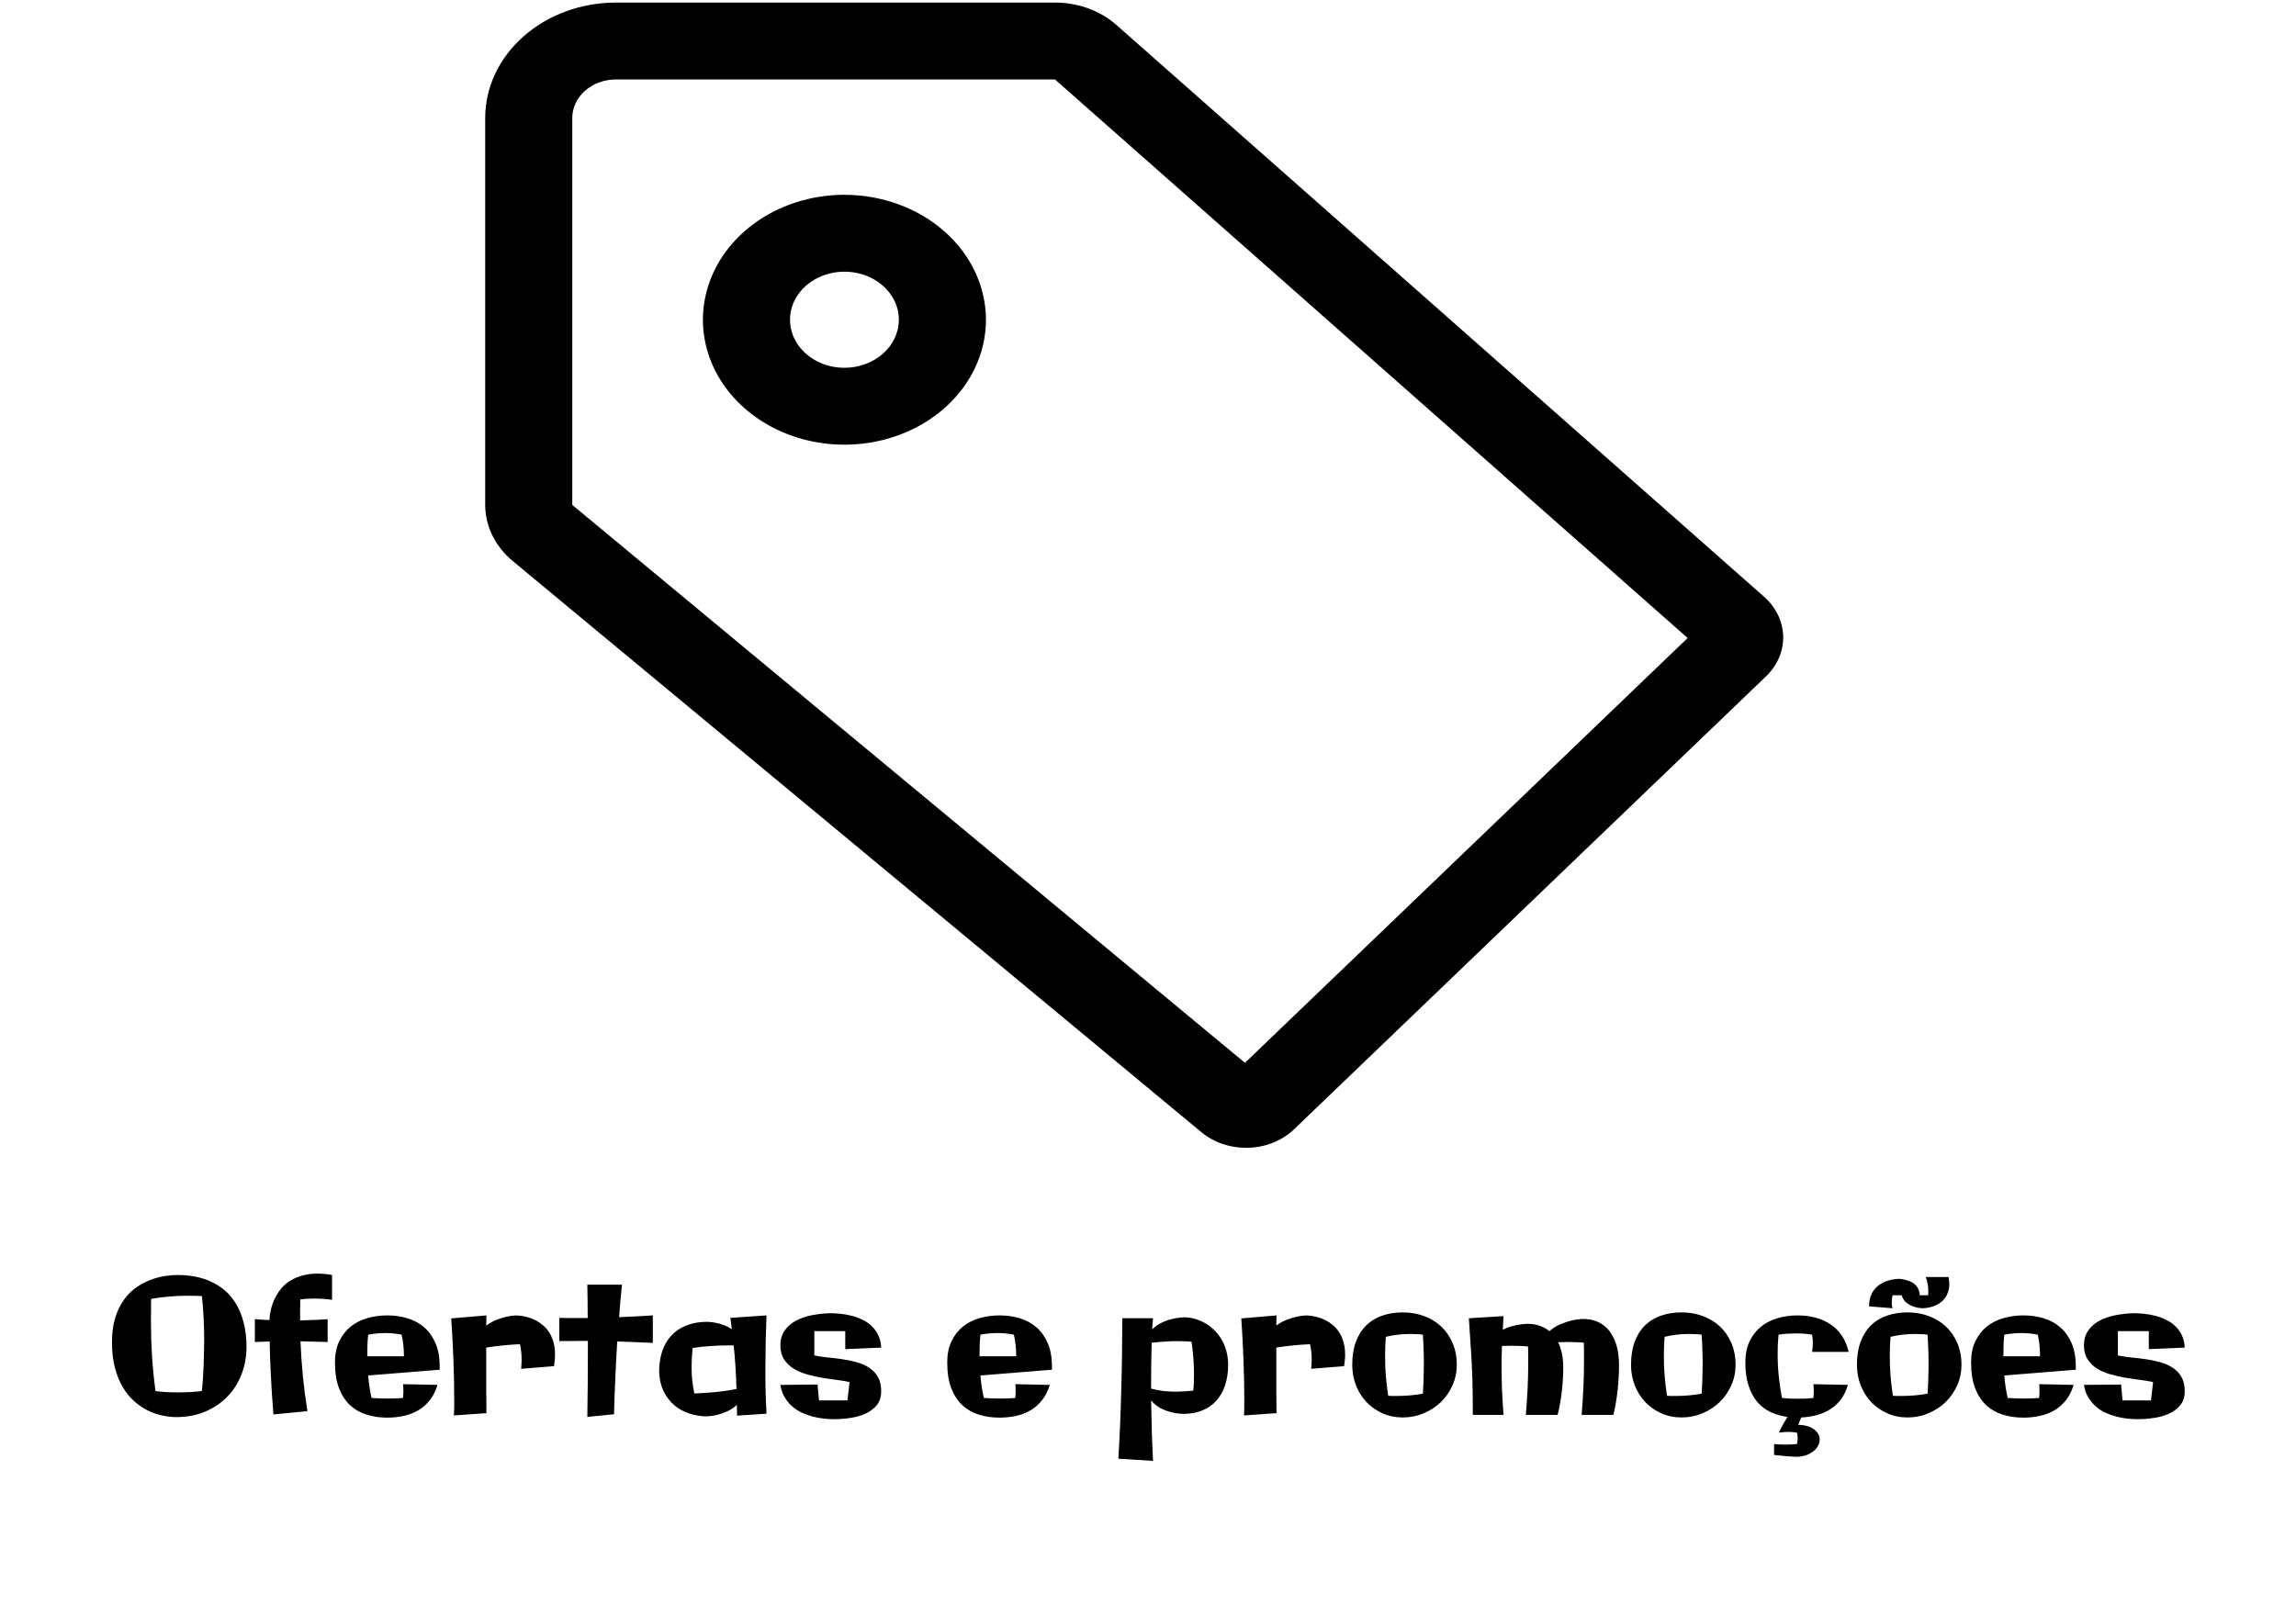
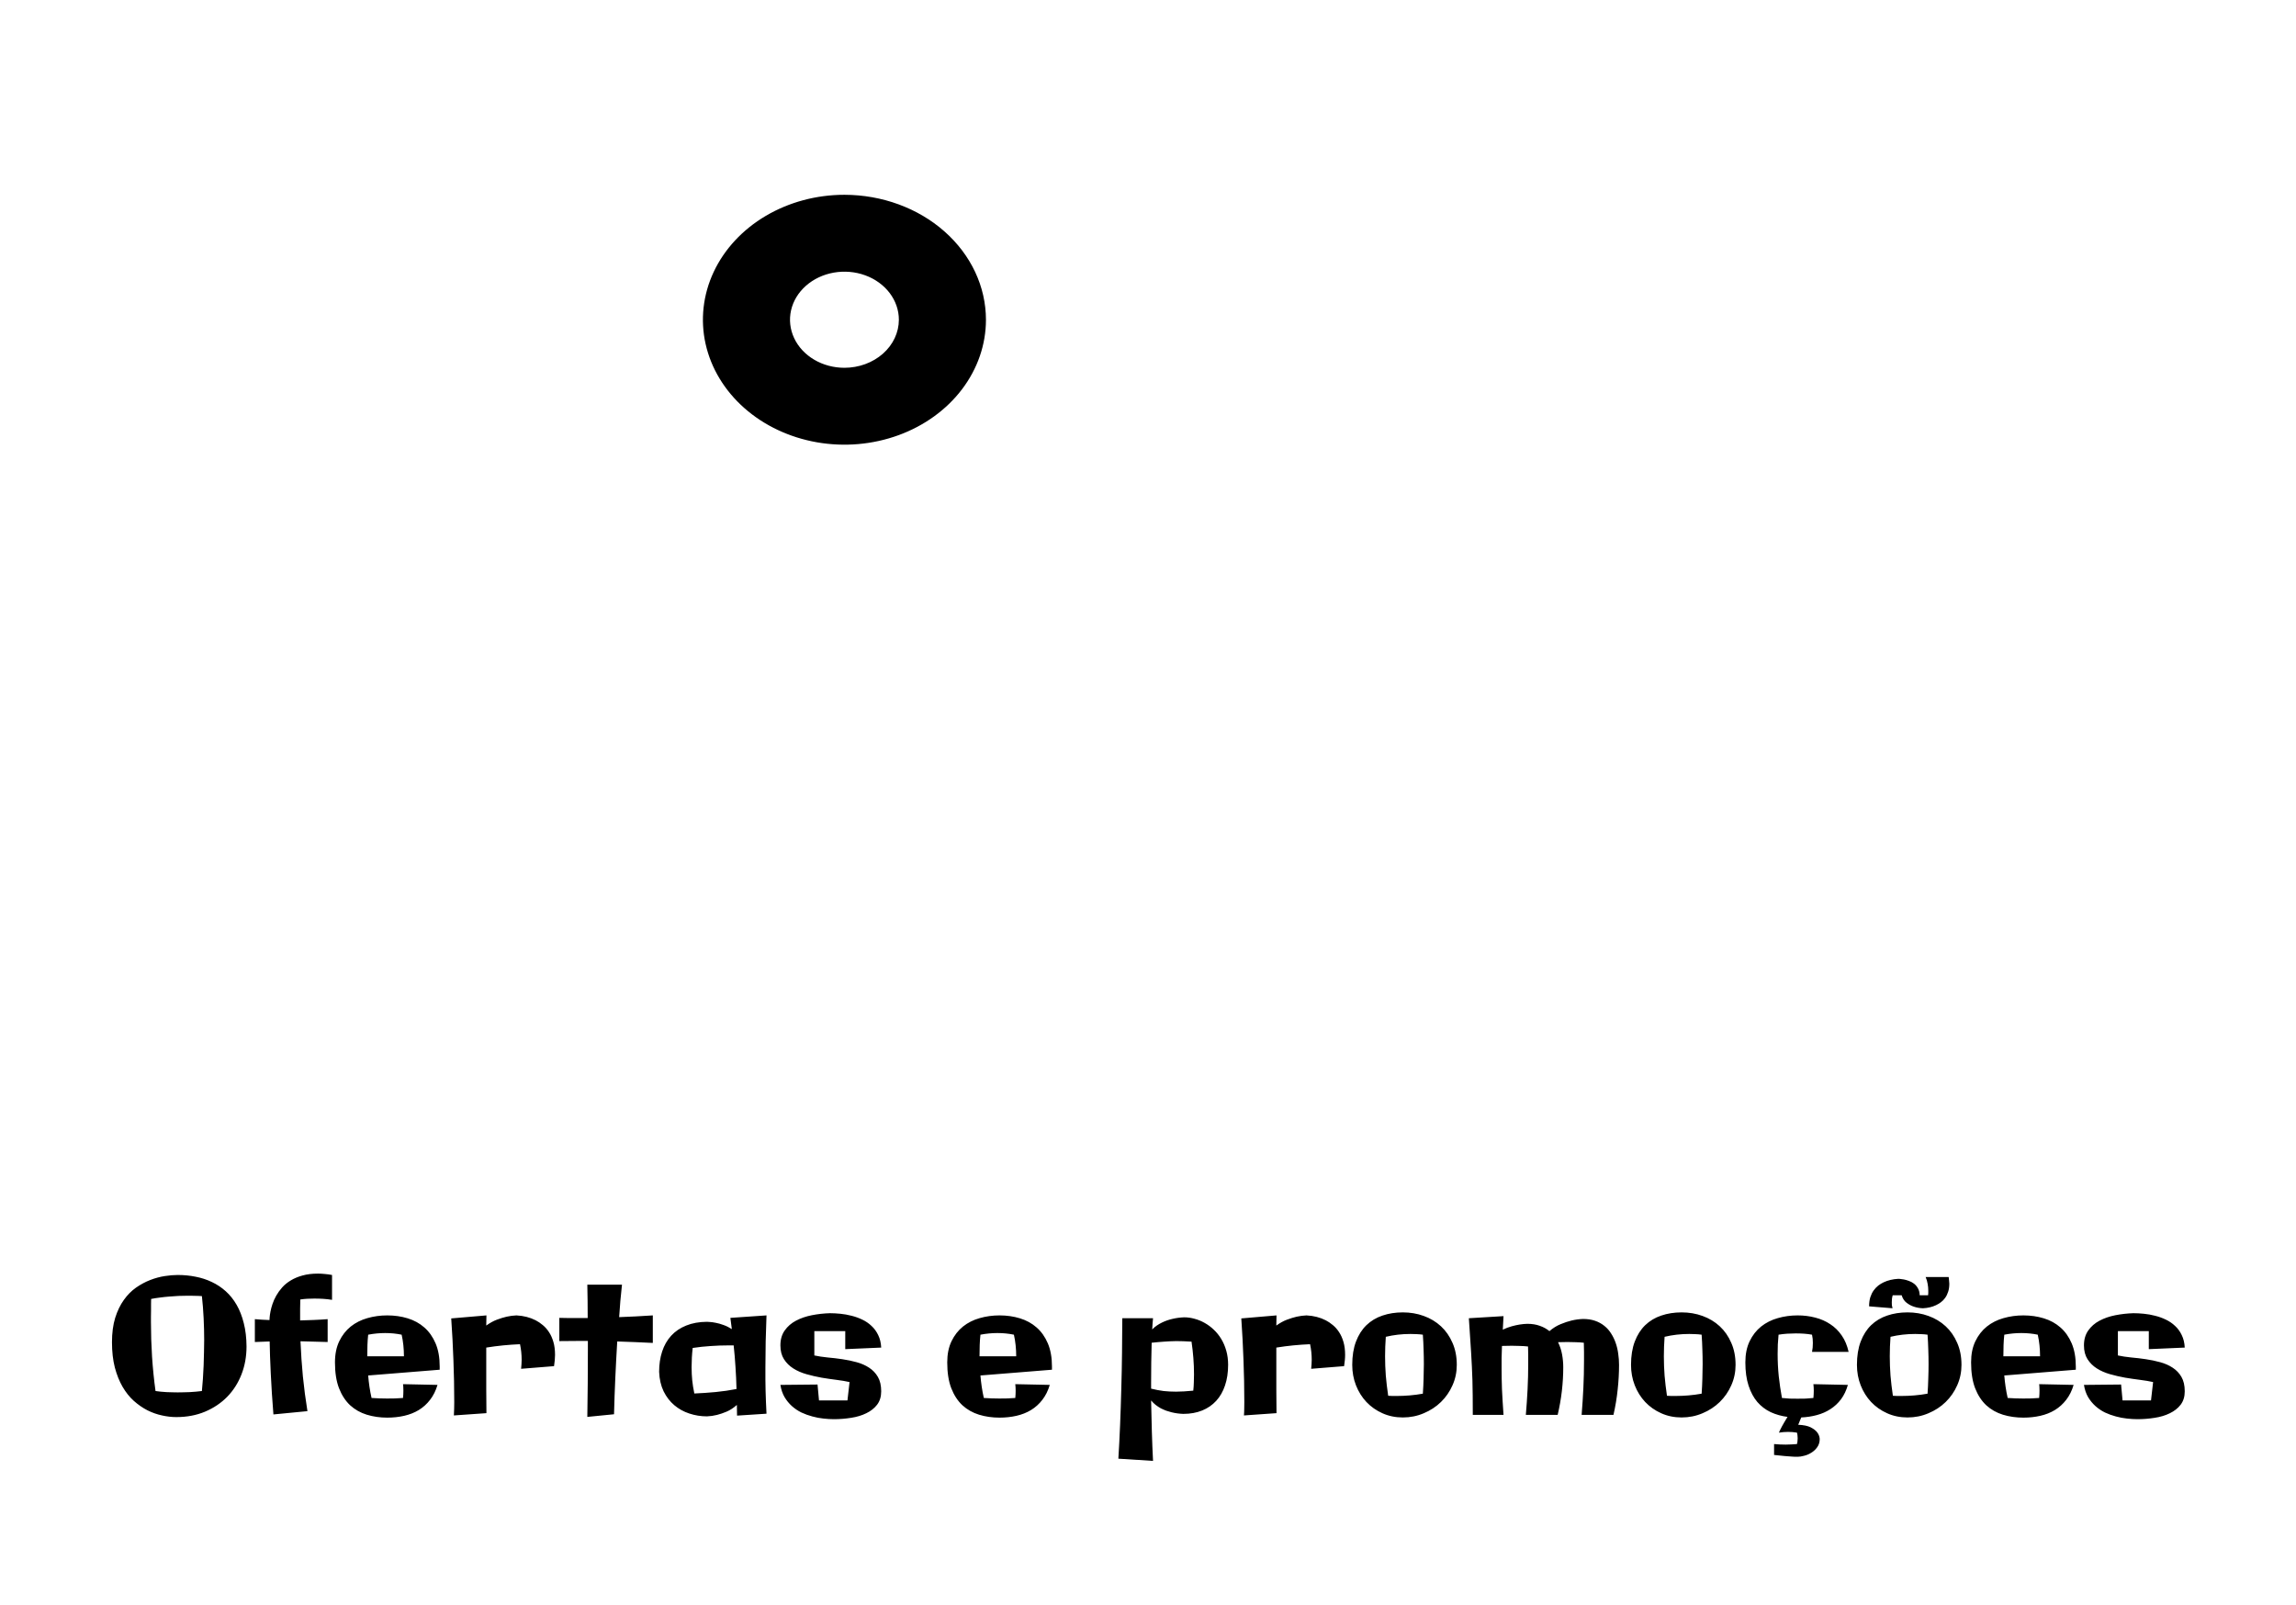
<svg xmlns="http://www.w3.org/2000/svg" width="429" height="300" viewBox="0 0 429 300" fill="none">
  <path d="M37.723 259.967C37.791 259.283 37.854 258.531 37.911 257.711C37.968 256.891 38.013 256.053 38.047 255.199C38.081 254.344 38.104 253.507 38.116 252.687C38.139 251.855 38.15 251.097 38.15 250.414C38.15 249.103 38.116 247.742 38.047 246.329C37.979 244.905 37.871 243.538 37.723 242.228C37.552 242.216 37.347 242.205 37.107 242.193C36.868 242.182 36.617 242.176 36.355 242.176C36.105 242.165 35.86 242.159 35.621 242.159C35.381 242.159 35.176 242.159 35.005 242.159C34.493 242.159 33.946 242.171 33.365 242.193C32.795 242.216 32.214 242.256 31.622 242.313C31.029 242.359 30.442 242.421 29.861 242.501C29.292 242.569 28.75 242.655 28.238 242.757C28.238 243.008 28.232 243.333 28.221 243.731C28.221 244.119 28.221 244.523 28.221 244.945C28.221 245.355 28.215 245.754 28.204 246.141C28.204 246.517 28.204 246.825 28.204 247.064C28.204 249.194 28.272 251.359 28.409 253.558C28.557 255.757 28.773 257.893 29.058 259.967C29.343 260.012 29.662 260.052 30.015 260.086C30.38 260.121 30.75 260.149 31.126 260.172C31.502 260.183 31.872 260.195 32.237 260.206C32.601 260.217 32.926 260.223 33.211 260.223C33.53 260.223 33.883 260.217 34.27 260.206C34.658 260.195 35.051 260.183 35.45 260.172C35.849 260.149 36.242 260.121 36.629 260.086C37.028 260.052 37.392 260.012 37.723 259.967ZM46.062 251.644C46.062 253.513 45.749 255.25 45.123 256.856C44.496 258.463 43.607 259.859 42.456 261.043C41.306 262.217 39.922 263.146 38.304 263.829C36.697 264.501 34.908 264.837 32.938 264.837C32.083 264.837 31.194 264.735 30.271 264.53C29.349 264.336 28.443 264.017 27.554 263.573C26.666 263.117 25.817 262.53 25.008 261.812C24.21 261.095 23.51 260.217 22.906 259.181C22.302 258.144 21.818 256.936 21.453 255.558C21.1 254.179 20.923 252.607 20.923 250.841C20.923 249.109 21.123 247.594 21.521 246.295C21.932 244.996 22.467 243.885 23.128 242.962C23.789 242.028 24.546 241.259 25.401 240.655C26.267 240.051 27.155 239.573 28.067 239.22C28.978 238.867 29.878 238.622 30.767 238.485C31.656 238.348 32.47 238.28 33.211 238.28C34.362 238.28 35.472 238.388 36.544 238.604C37.626 238.81 38.64 239.14 39.585 239.596C40.531 240.04 41.397 240.615 42.183 241.322C42.969 242.028 43.647 242.877 44.217 243.868C44.786 244.859 45.231 245.999 45.55 247.286C45.88 248.574 46.051 250.026 46.062 251.644ZM61.221 250.807C60.367 250.772 59.518 250.75 58.675 250.738C57.843 250.715 57 250.693 56.145 250.67C56.237 252.869 56.385 255.051 56.59 257.215C56.806 259.369 57.091 261.539 57.444 263.727L51.087 264.342C50.973 262.975 50.876 261.647 50.796 260.36C50.717 259.072 50.648 257.848 50.591 256.686C50.534 255.523 50.489 254.441 50.455 253.438C50.42 252.424 50.398 251.513 50.386 250.704L47.618 250.807V246.534C48.073 246.568 48.523 246.603 48.968 246.637C49.423 246.66 49.885 246.682 50.352 246.705C50.352 246.625 50.363 246.443 50.386 246.158C50.409 245.873 50.46 245.52 50.54 245.099C50.62 244.677 50.745 244.21 50.916 243.697C51.087 243.185 51.321 242.666 51.617 242.142C51.913 241.618 52.278 241.111 52.71 240.621C53.155 240.12 53.69 239.681 54.317 239.305C54.944 238.918 55.673 238.61 56.504 238.382C57.347 238.143 58.316 238.023 59.41 238.023C59.808 238.023 60.224 238.046 60.657 238.092C61.102 238.126 61.563 238.189 62.041 238.28V242.928C61.495 242.837 60.948 242.774 60.401 242.74C59.865 242.706 59.313 242.689 58.743 242.689C58.322 242.689 57.889 242.7 57.444 242.723C57 242.746 56.556 242.792 56.111 242.86C56.089 243.441 56.077 244.022 56.077 244.603C56.077 245.173 56.077 245.748 56.077 246.329V246.773C56.932 246.751 57.78 246.722 58.623 246.688C59.478 246.654 60.344 246.603 61.221 246.534V250.807ZM82.156 255.985L68.792 257.062C68.849 257.768 68.929 258.469 69.031 259.164C69.134 259.859 69.265 260.559 69.424 261.266C70.427 261.334 71.395 261.368 72.33 261.368C72.842 261.368 73.338 261.362 73.816 261.351C74.295 261.328 74.79 261.3 75.303 261.266C75.326 261.038 75.343 260.81 75.355 260.582C75.366 260.354 75.372 260.126 75.372 259.898C75.372 259.693 75.366 259.494 75.355 259.3C75.355 259.095 75.337 258.89 75.303 258.685L81.746 258.822C81.427 259.904 80.966 260.833 80.362 261.607C79.769 262.382 79.063 263.02 78.243 263.521C77.434 264.011 76.528 264.37 75.525 264.598C74.523 264.826 73.469 264.94 72.364 264.94C71.008 264.94 69.732 264.758 68.536 264.393C67.351 264.028 66.314 263.442 65.425 262.633C64.548 261.812 63.853 260.747 63.34 259.437C62.839 258.127 62.588 256.52 62.588 254.618C62.588 253.08 62.856 251.758 63.392 250.653C63.927 249.548 64.639 248.636 65.528 247.918C66.428 247.201 67.465 246.677 68.638 246.346C69.823 246.004 71.065 245.833 72.364 245.833C73.72 245.833 74.99 246.016 76.175 246.38C77.371 246.745 78.408 247.315 79.285 248.089C80.174 248.864 80.874 249.855 81.387 251.063C81.9 252.271 82.156 253.712 82.156 255.387V255.985ZM68.621 253.473H75.474C75.474 252.06 75.332 250.715 75.047 249.439C74.067 249.234 73.042 249.132 71.971 249.132C70.922 249.132 69.863 249.234 68.792 249.439C68.724 250.077 68.678 250.727 68.655 251.388C68.632 252.037 68.621 252.732 68.621 253.473ZM97.366 255.814C97.389 255.529 97.412 255.25 97.435 254.977C97.457 254.692 97.469 254.407 97.469 254.122C97.469 253.142 97.366 252.174 97.161 251.217C96.102 251.262 95.048 251.336 93.999 251.439C92.963 251.542 91.915 251.678 90.855 251.849V255.25C90.855 256.743 90.855 258.224 90.855 259.693C90.855 261.152 90.866 262.621 90.889 264.103L84.805 264.53C84.839 264.108 84.856 263.692 84.856 263.282C84.868 262.872 84.874 262.456 84.874 262.035C84.874 259.391 84.822 256.777 84.72 254.19C84.629 251.604 84.492 249.007 84.31 246.397L90.889 245.833C90.889 246.153 90.883 246.472 90.872 246.791C90.861 247.098 90.855 247.411 90.855 247.73C91.516 247.252 92.177 246.887 92.837 246.637C93.51 246.386 94.119 246.198 94.666 246.073C95.293 245.936 95.902 245.856 96.495 245.833C97.839 245.902 99.041 246.209 100.101 246.756C100.545 246.984 100.984 247.28 101.417 247.645C101.849 247.998 102.237 248.437 102.579 248.961C102.92 249.474 103.194 250.083 103.399 250.79C103.604 251.485 103.707 252.293 103.707 253.216C103.707 253.535 103.689 253.871 103.655 254.225C103.621 254.566 103.576 254.931 103.519 255.318L97.366 255.814ZM121.976 250.978C120.87 250.921 119.76 250.869 118.643 250.824C117.538 250.778 116.433 250.738 115.328 250.704C115.191 252.971 115.071 255.233 114.969 257.489C114.866 259.745 114.786 262.018 114.729 264.308L109.739 264.803C109.808 260.633 109.842 256.503 109.842 252.413V250.602H108.611C107.928 250.602 107.244 250.607 106.561 250.619C105.877 250.63 105.193 250.636 104.51 250.636V246.295C104.806 246.295 105.102 246.301 105.398 246.312C105.706 246.323 106.019 246.329 106.338 246.329H109.808C109.808 245.27 109.802 244.227 109.791 243.202C109.779 242.165 109.762 241.128 109.739 240.091H116.216C116.102 241.117 116 242.136 115.909 243.15C115.829 244.153 115.755 245.156 115.687 246.158C116.746 246.113 117.789 246.067 118.814 246.021C119.851 245.965 120.905 245.902 121.976 245.833V250.978ZM137.715 264.564C137.715 264.234 137.71 263.903 137.698 263.573C137.687 263.231 137.681 262.895 137.681 262.564C137.077 263.111 136.445 263.527 135.784 263.812C135.135 264.085 134.537 264.291 133.99 264.427C133.352 264.587 132.719 264.678 132.093 264.701C130.953 264.701 129.854 264.524 128.794 264.171C127.746 263.829 126.812 263.311 125.992 262.616C125.171 261.921 124.505 261.055 123.992 260.018C123.491 258.97 123.212 257.757 123.155 256.378C123.155 254.988 123.343 253.723 123.719 252.584C124.095 251.433 124.659 250.448 125.411 249.627C126.163 248.807 127.097 248.175 128.213 247.73C129.33 247.275 130.623 247.041 132.093 247.03C132.138 247.03 132.309 247.041 132.605 247.064C132.913 247.075 133.289 247.127 133.733 247.218C134.178 247.298 134.662 247.434 135.186 247.628C135.71 247.81 136.229 248.067 136.741 248.397L136.468 246.295L143.218 245.833C143.082 249.103 143.013 252.356 143.013 255.592C143.013 256.378 143.013 257.124 143.013 257.831C143.025 258.526 143.036 259.221 143.047 259.916C143.07 260.599 143.093 261.294 143.116 262C143.15 262.695 143.184 263.43 143.218 264.205L137.715 264.564ZM129.734 260.428C131.09 260.371 132.423 260.28 133.733 260.155C135.044 260.029 136.337 259.841 137.613 259.591C137.579 258.178 137.516 256.811 137.425 255.489C137.345 254.168 137.231 252.818 137.083 251.439H136.109C135.004 251.439 133.893 251.479 132.776 251.559C131.671 251.627 130.555 251.747 129.427 251.917C129.29 253.114 129.222 254.316 129.222 255.523C129.222 255.979 129.233 256.406 129.256 256.805C129.279 257.193 129.307 257.58 129.341 257.967C129.387 258.355 129.438 258.748 129.495 259.146C129.563 259.545 129.643 259.972 129.734 260.428ZM164.649 260.018C164.649 261.021 164.393 261.858 163.88 262.53C163.367 263.191 162.695 263.721 161.863 264.12C161.032 264.53 160.086 264.815 159.026 264.974C157.967 265.145 156.89 265.23 155.796 265.23C155.193 265.23 154.543 265.191 153.848 265.111C153.165 265.042 152.475 264.911 151.78 264.718C151.085 264.535 150.407 264.291 149.747 263.983C149.097 263.664 148.505 263.265 147.969 262.787C147.434 262.308 146.972 261.744 146.585 261.095C146.209 260.445 145.953 259.688 145.816 258.822L152.754 258.753L153.028 261.727H158.343L158.736 258.292C158.029 258.132 157.221 257.996 156.309 257.882C155.398 257.768 154.463 257.631 153.506 257.472C152.549 257.301 151.609 257.084 150.687 256.822C149.764 256.56 148.943 256.201 148.226 255.746C147.508 255.29 146.927 254.715 146.482 254.02C146.038 253.325 145.816 252.464 145.816 251.439C145.816 250.334 146.084 249.405 146.619 248.653C147.155 247.89 147.855 247.28 148.721 246.825C149.598 246.358 150.59 246.016 151.695 245.799C152.8 245.583 153.922 245.458 155.062 245.423C155.665 245.423 156.315 245.458 157.01 245.526C157.716 245.594 158.417 245.72 159.112 245.902C159.807 246.073 160.473 246.312 161.111 246.62C161.761 246.927 162.336 247.32 162.837 247.799C163.35 248.266 163.766 248.836 164.085 249.508C164.415 250.169 164.603 250.949 164.649 251.849L157.933 252.14V248.773H152.156V253.319C152.897 253.478 153.723 253.604 154.634 253.695C155.546 253.775 156.463 253.883 157.386 254.02C158.309 254.156 159.203 254.344 160.069 254.583C160.946 254.823 161.721 255.165 162.393 255.609C163.077 256.053 163.624 256.629 164.034 257.335C164.444 258.041 164.649 258.936 164.649 260.018ZM196.556 255.985L183.191 257.062C183.248 257.768 183.328 258.469 183.431 259.164C183.533 259.859 183.664 260.559 183.824 261.266C184.826 261.334 185.795 261.368 186.729 261.368C187.242 261.368 187.737 261.362 188.216 261.351C188.694 261.328 189.19 261.3 189.703 261.266C189.725 261.038 189.743 260.81 189.754 260.582C189.765 260.354 189.771 260.126 189.771 259.898C189.771 259.693 189.765 259.494 189.754 259.3C189.754 259.095 189.737 258.89 189.703 258.685L196.146 258.822C195.826 259.904 195.365 260.833 194.761 261.607C194.169 262.382 193.462 263.02 192.642 263.521C191.833 264.011 190.927 264.37 189.925 264.598C188.922 264.826 187.868 264.94 186.763 264.94C185.407 264.94 184.131 264.758 182.935 264.393C181.75 264.028 180.713 263.442 179.825 262.633C178.947 261.812 178.252 260.747 177.74 259.437C177.238 258.127 176.988 256.52 176.988 254.618C176.988 253.08 177.256 251.758 177.791 250.653C178.326 249.548 179.039 248.636 179.927 247.918C180.827 247.201 181.864 246.677 183.038 246.346C184.222 246.004 185.464 245.833 186.763 245.833C188.119 245.833 189.389 246.016 190.574 246.38C191.771 246.745 192.807 247.315 193.685 248.089C194.573 248.864 195.274 249.855 195.787 251.063C196.299 252.271 196.556 253.712 196.556 255.387V255.985ZM183.021 253.473H189.874C189.874 252.06 189.731 250.715 189.446 249.439C188.466 249.234 187.441 249.132 186.37 249.132C185.322 249.132 184.262 249.234 183.191 249.439C183.123 250.077 183.077 250.727 183.055 251.388C183.032 252.037 183.021 252.732 183.021 253.473ZM229.471 255.079C229.471 256.503 229.277 257.785 228.89 258.924C228.514 260.052 227.967 261.009 227.249 261.795C226.531 262.582 225.654 263.185 224.617 263.607C223.58 264.028 222.407 264.239 221.097 264.239C220.345 264.216 219.604 264.114 218.875 263.932C218.567 263.852 218.243 263.755 217.901 263.641C217.57 263.516 217.234 263.368 216.893 263.197C216.562 263.014 216.243 262.804 215.936 262.564C215.628 262.325 215.343 262.046 215.081 261.727C215.115 263.675 215.161 265.601 215.218 267.503C215.275 269.417 215.349 271.257 215.44 273.023L208.963 272.613C209.088 270.597 209.196 268.478 209.288 266.256C209.379 264.034 209.453 261.795 209.51 259.54C209.578 257.272 209.624 255.022 209.646 252.789C209.681 250.556 209.698 248.414 209.698 246.363H215.44C215.372 247.07 215.32 247.77 215.286 248.465C215.548 248.181 215.833 247.936 216.141 247.73C216.46 247.514 216.784 247.326 217.115 247.167C217.445 247.007 217.776 246.87 218.106 246.756C218.448 246.642 218.772 246.551 219.08 246.483C219.798 246.312 220.533 246.215 221.285 246.192C221.911 246.192 222.549 246.284 223.199 246.466C223.848 246.637 224.475 246.893 225.079 247.235C225.694 247.577 226.264 247.998 226.788 248.5C227.323 249.001 227.79 249.582 228.189 250.243C228.588 250.903 228.901 251.638 229.129 252.447C229.357 253.245 229.471 254.122 229.471 255.079ZM215.081 259.522C215.913 259.728 216.693 259.876 217.422 259.967C218.163 260.047 218.938 260.086 219.747 260.086C220.225 260.086 220.726 260.069 221.25 260.035C221.775 260.001 222.344 259.955 222.959 259.898C223.016 259.386 223.051 258.879 223.062 258.377C223.085 257.876 223.096 257.369 223.096 256.856C223.096 255.82 223.056 254.8 222.977 253.797C222.897 252.783 222.783 251.764 222.635 250.738C221.552 250.67 220.601 250.636 219.781 250.636C219.382 250.636 219 250.647 218.636 250.67C218.271 250.681 217.901 250.704 217.525 250.738C217.16 250.761 216.784 250.79 216.397 250.824C216.021 250.858 215.617 250.898 215.184 250.943C215.115 253.393 215.081 255.888 215.081 258.429V259.522ZM244.988 255.814C245.011 255.529 245.034 255.25 245.057 254.977C245.079 254.692 245.091 254.407 245.091 254.122C245.091 253.142 244.988 252.174 244.783 251.217C243.724 251.262 242.67 251.336 241.622 251.439C240.585 251.542 239.537 251.678 238.477 251.849V255.25C238.477 256.743 238.477 258.224 238.477 259.693C238.477 261.152 238.488 262.621 238.511 264.103L232.427 264.53C232.461 264.108 232.479 263.692 232.479 263.282C232.49 262.872 232.496 262.456 232.496 262.035C232.496 259.391 232.444 256.777 232.342 254.19C232.251 251.604 232.114 249.007 231.932 246.397L238.511 245.833C238.511 246.153 238.506 246.472 238.494 246.791C238.483 247.098 238.477 247.411 238.477 247.73C239.138 247.252 239.799 246.887 240.459 246.637C241.132 246.386 241.741 246.198 242.288 246.073C242.915 245.936 243.524 245.856 244.117 245.833C245.461 245.902 246.663 246.209 247.723 246.756C248.167 246.984 248.606 247.28 249.039 247.645C249.472 247.998 249.859 248.437 250.201 248.961C250.542 249.474 250.816 250.083 251.021 250.79C251.226 251.485 251.329 252.293 251.329 253.216C251.329 253.535 251.312 253.871 251.277 254.225C251.243 254.566 251.198 254.931 251.141 255.318L244.988 255.814ZM265.855 260.462C265.923 259.494 265.969 258.554 265.992 257.643C266.026 256.731 266.043 255.831 266.043 254.942C266.043 254.02 266.026 253.114 265.992 252.225C265.969 251.325 265.923 250.396 265.855 249.439C265.468 249.382 265.08 249.348 264.693 249.337C264.317 249.314 263.935 249.303 263.548 249.303C261.953 249.303 260.415 249.479 258.934 249.833C258.899 250.448 258.865 251.057 258.831 251.661C258.808 252.265 258.797 252.869 258.797 253.473C258.797 254.68 258.842 255.888 258.934 257.096C259.036 258.292 259.184 259.545 259.378 260.855C259.64 260.878 259.902 260.89 260.164 260.89C260.438 260.89 260.717 260.89 261.001 260.89C261.788 260.89 262.585 260.855 263.394 260.787C264.214 260.719 265.035 260.611 265.855 260.462ZM272.195 255.079C272.195 256.435 271.928 257.711 271.392 258.907C270.868 260.092 270.15 261.129 269.239 262.018C268.327 262.906 267.256 263.607 266.026 264.12C264.807 264.644 263.502 264.906 262.112 264.906C260.734 264.906 259.463 264.644 258.301 264.12C257.151 263.607 256.154 262.906 255.311 262.018C254.479 261.129 253.829 260.092 253.362 258.907C252.895 257.711 252.662 256.435 252.662 255.079C252.662 253.404 252.895 251.952 253.362 250.721C253.829 249.491 254.479 248.471 255.311 247.662C256.154 246.853 257.151 246.255 258.301 245.868C259.463 245.469 260.734 245.27 262.112 245.27C263.502 245.27 264.807 245.492 266.026 245.936C267.256 246.38 268.327 247.024 269.239 247.867C270.15 248.71 270.868 249.741 271.392 250.96C271.928 252.168 272.195 253.541 272.195 255.079ZM292.088 255.523C292.088 256.97 292.002 258.44 291.832 259.933C291.661 261.425 291.399 262.923 291.045 264.427H285.098C285.235 262.821 285.343 261.226 285.423 259.642C285.503 258.058 285.542 256.463 285.542 254.857C285.542 254.31 285.542 253.769 285.542 253.233C285.542 252.698 285.531 252.168 285.508 251.644C284.996 251.587 284.489 251.553 283.987 251.542C283.497 251.519 282.99 251.507 282.466 251.507C282.17 251.507 281.868 251.513 281.561 251.524C281.264 251.536 280.957 251.542 280.638 251.542C280.604 252.35 280.581 253.108 280.569 253.814C280.569 254.509 280.569 255.21 280.569 255.917C280.569 256.498 280.575 257.09 280.586 257.694C280.598 258.286 280.615 258.924 280.638 259.608C280.672 260.292 280.712 261.032 280.757 261.83C280.803 262.616 280.86 263.482 280.928 264.427H275.186C275.186 263.06 275.18 261.852 275.169 260.804C275.158 259.756 275.14 258.793 275.118 257.916C275.095 257.027 275.061 256.184 275.015 255.387C274.981 254.578 274.935 253.735 274.878 252.857C274.821 251.969 274.759 251.006 274.69 249.969C274.622 248.921 274.542 247.719 274.451 246.363L280.928 245.97L280.792 248.5C281.361 248.226 281.919 248.015 282.466 247.867C283.013 247.719 283.503 247.611 283.936 247.542C284.437 247.463 284.916 247.417 285.372 247.406C286.249 247.406 287.029 247.531 287.713 247.782C288.396 248.021 288.995 248.351 289.507 248.773C290.168 248.203 290.863 247.77 291.592 247.474C292.333 247.167 293.016 246.939 293.643 246.791C294.372 246.62 295.09 246.523 295.796 246.5C296.639 246.5 297.386 246.614 298.035 246.842C298.696 247.07 299.277 247.389 299.778 247.799C300.28 248.198 300.701 248.676 301.043 249.234C301.396 249.781 301.681 250.374 301.897 251.012C302.114 251.638 302.268 252.299 302.359 252.994C302.461 253.689 302.513 254.384 302.513 255.079C302.513 256.594 302.427 258.132 302.256 259.693C302.097 261.254 301.835 262.832 301.47 264.427H295.523C295.66 262.73 295.768 261.049 295.848 259.386C295.927 257.711 295.967 256.03 295.967 254.344C295.967 253.775 295.967 253.211 295.967 252.652C295.967 252.083 295.956 251.513 295.933 250.943C295.42 250.886 294.913 250.852 294.412 250.841C293.911 250.818 293.392 250.807 292.857 250.807C292.561 250.807 292.27 250.812 291.985 250.824C291.701 250.835 291.41 250.841 291.114 250.841C291.467 251.547 291.718 252.305 291.866 253.114C292.014 253.911 292.088 254.715 292.088 255.523ZM317.945 260.462C318.013 259.494 318.059 258.554 318.082 257.643C318.116 256.731 318.133 255.831 318.133 254.942C318.133 254.02 318.116 253.114 318.082 252.225C318.059 251.325 318.013 250.396 317.945 249.439C317.557 249.382 317.17 249.348 316.783 249.337C316.407 249.314 316.025 249.303 315.638 249.303C314.043 249.303 312.505 249.479 311.023 249.833C310.989 250.448 310.955 251.057 310.921 251.661C310.898 252.265 310.887 252.869 310.887 253.473C310.887 254.68 310.932 255.888 311.023 257.096C311.126 258.292 311.274 259.545 311.468 260.855C311.73 260.878 311.992 260.89 312.254 260.89C312.527 260.89 312.806 260.89 313.091 260.89C313.877 260.89 314.675 260.855 315.484 260.787C316.304 260.719 317.125 260.611 317.945 260.462ZM324.285 255.079C324.285 256.435 324.017 257.711 323.482 258.907C322.958 260.092 322.24 261.129 321.329 262.018C320.417 262.906 319.346 263.607 318.116 264.12C316.897 264.644 315.592 264.906 314.202 264.906C312.824 264.906 311.553 264.644 310.391 264.12C309.24 263.607 308.243 262.906 307.4 262.018C306.569 261.129 305.919 260.092 305.452 258.907C304.985 257.711 304.751 256.435 304.751 255.079C304.751 253.404 304.985 251.952 305.452 250.721C305.919 249.491 306.569 248.471 307.4 247.662C308.243 246.853 309.24 246.255 310.391 245.868C311.553 245.469 312.824 245.27 314.202 245.27C315.592 245.27 316.897 245.492 318.116 245.936C319.346 246.38 320.417 247.024 321.329 247.867C322.24 248.71 322.958 249.741 323.482 250.96C324.017 252.168 324.285 253.541 324.285 255.079ZM340.008 268.905C340.008 269.52 339.854 270.038 339.546 270.46C339.25 270.882 338.886 271.223 338.453 271.485C338.031 271.759 337.581 271.952 337.103 272.066C336.635 272.192 336.231 272.254 335.889 272.254C335.604 272.266 335.251 272.254 334.83 272.22C334.465 272.197 334.009 272.163 333.462 272.118C332.916 272.072 332.255 272.004 331.48 271.913V269.879C332.209 269.947 332.933 269.981 333.65 269.981C334.004 269.981 334.351 269.97 334.693 269.947C335.035 269.936 335.388 269.913 335.752 269.879C335.809 269.708 335.844 269.526 335.855 269.332C335.878 269.15 335.889 268.973 335.889 268.802C335.889 268.62 335.878 268.443 335.855 268.272C335.844 268.102 335.809 267.925 335.752 267.743C335.49 267.708 335.217 267.674 334.932 267.64C334.659 267.617 334.38 267.606 334.095 267.606C333.833 267.606 333.554 267.617 333.257 267.64C332.972 267.674 332.682 267.708 332.386 267.743C332.431 267.617 332.505 267.452 332.608 267.247C332.71 267.042 332.83 266.808 332.967 266.546C333.115 266.284 333.274 266.005 333.445 265.709C333.628 265.413 333.81 265.111 333.992 264.803C332.864 264.655 331.816 264.359 330.848 263.915C329.891 263.459 329.059 262.826 328.353 262.018C327.658 261.197 327.111 260.178 326.712 258.958C326.313 257.739 326.114 256.292 326.114 254.618C326.114 253.08 326.382 251.758 326.917 250.653C327.452 249.548 328.165 248.636 329.053 247.918C329.953 247.201 330.99 246.677 332.164 246.346C333.348 246.004 334.59 245.833 335.889 245.833C337.04 245.833 338.134 245.97 339.17 246.244C340.207 246.506 341.141 246.916 341.973 247.474C342.816 248.021 343.534 248.727 344.126 249.593C344.719 250.448 345.146 251.467 345.408 252.652H338.572C338.629 252.379 338.669 252.105 338.692 251.832C338.715 251.547 338.726 251.262 338.726 250.978C338.726 250.715 338.715 250.459 338.692 250.208C338.669 249.958 338.629 249.701 338.572 249.439C338.082 249.348 337.587 249.286 337.085 249.251C336.584 249.217 336.066 249.2 335.53 249.2C335.006 249.2 334.476 249.217 333.941 249.251C333.405 249.286 332.864 249.348 332.317 249.439C332.26 250.055 332.215 250.659 332.181 251.251C332.158 251.843 332.146 252.442 332.146 253.045C332.146 254.435 332.215 255.814 332.352 257.181C332.5 258.537 332.699 259.898 332.95 261.266C333.462 261.323 333.952 261.362 334.419 261.385C334.898 261.397 335.388 261.402 335.889 261.402C336.379 261.402 336.863 261.397 337.342 261.385C337.82 261.362 338.316 261.323 338.829 261.266C338.851 261.026 338.868 260.793 338.88 260.565C338.891 260.337 338.897 260.115 338.897 259.898C338.897 259.693 338.891 259.488 338.88 259.283C338.868 259.078 338.851 258.879 338.829 258.685L345.271 258.822C344.975 259.859 344.548 260.753 343.99 261.505C343.431 262.245 342.771 262.861 342.007 263.351C341.255 263.84 340.412 264.211 339.478 264.461C338.555 264.712 337.581 264.86 336.556 264.906L335.992 266.273C336.994 266.319 337.769 266.478 338.316 266.751C338.863 267.036 339.262 267.338 339.512 267.657C339.808 268.033 339.974 268.449 340.008 268.905ZM360.157 260.462C360.225 259.494 360.271 258.554 360.293 257.643C360.328 256.731 360.345 255.831 360.345 254.942C360.345 254.02 360.328 253.114 360.293 252.225C360.271 251.325 360.225 250.396 360.157 249.439C359.769 249.382 359.382 249.348 358.995 249.337C358.619 249.314 358.237 249.303 357.85 249.303C356.255 249.303 354.716 249.479 353.235 249.833C353.201 250.448 353.167 251.057 353.133 251.661C353.11 252.265 353.099 252.869 353.099 253.473C353.099 254.68 353.144 255.888 353.235 257.096C353.338 258.292 353.486 259.545 353.68 260.855C353.942 260.878 354.204 260.89 354.466 260.89C354.739 260.89 355.018 260.89 355.303 260.89C356.089 260.89 356.887 260.855 357.696 260.787C358.516 260.719 359.336 260.611 360.157 260.462ZM366.497 255.079C366.497 256.435 366.229 257.711 365.694 258.907C365.17 260.092 364.452 261.129 363.541 262.018C362.629 262.906 361.558 263.607 360.328 264.12C359.109 264.644 357.804 264.906 356.414 264.906C355.035 264.906 353.765 264.644 352.603 264.12C351.452 263.607 350.455 262.906 349.612 262.018C348.781 261.129 348.131 260.092 347.664 258.907C347.197 257.711 346.963 256.435 346.963 255.079C346.963 253.404 347.197 251.952 347.664 250.721C348.131 249.491 348.781 248.471 349.612 247.662C350.455 246.853 351.452 246.255 352.603 245.868C353.765 245.469 355.035 245.27 356.414 245.27C357.804 245.27 359.109 245.492 360.328 245.936C361.558 246.38 362.629 247.024 363.541 247.867C364.452 248.71 365.17 249.741 365.694 250.96C366.229 252.168 366.497 253.541 366.497 255.079ZM364.104 238.656C364.127 238.884 364.15 239.1 364.173 239.305C364.207 239.51 364.224 239.71 364.224 239.903C364.224 240.484 364.15 240.991 364.002 241.424C363.865 241.857 363.677 242.239 363.438 242.569C363.21 242.888 362.948 243.156 362.652 243.373C362.356 243.589 362.054 243.771 361.746 243.919C361.028 244.261 360.208 244.455 359.285 244.5C358.681 244.478 358.112 244.375 357.576 244.193C357.12 244.045 356.676 243.806 356.243 243.475C355.81 243.145 355.503 242.678 355.32 242.074H353.646C353.577 242.29 353.532 242.507 353.509 242.723C353.486 242.928 353.475 243.145 353.475 243.373C353.475 243.566 353.48 243.754 353.492 243.937C353.514 244.119 353.554 244.307 353.611 244.5L349.236 244.142C349.236 243.504 349.31 242.94 349.458 242.45C349.618 241.96 349.823 241.538 350.074 241.185C350.336 240.82 350.626 240.513 350.945 240.262C351.276 240.012 351.612 239.806 351.954 239.647C352.751 239.271 353.663 239.055 354.688 238.998C354.699 238.998 354.802 239.003 354.996 239.015C355.189 239.026 355.434 239.06 355.73 239.117C356.027 239.174 356.34 239.265 356.67 239.391C357.012 239.505 357.331 239.675 357.627 239.903C357.924 240.131 358.169 240.422 358.362 240.775C358.567 241.128 358.676 241.561 358.687 242.074H360.259C360.282 241.914 360.293 241.766 360.293 241.629C360.293 241.481 360.293 241.339 360.293 241.202C360.293 240.781 360.254 240.359 360.174 239.938C360.105 239.505 359.98 239.077 359.798 238.656H364.104ZM387.859 255.985L374.495 257.062C374.552 257.768 374.632 258.469 374.734 259.164C374.837 259.859 374.968 260.559 375.127 261.266C376.13 261.334 377.098 261.368 378.033 261.368C378.545 261.368 379.041 261.362 379.52 261.351C379.998 261.328 380.494 261.3 381.006 261.266C381.029 261.038 381.046 260.81 381.058 260.582C381.069 260.354 381.075 260.126 381.075 259.898C381.075 259.693 381.069 259.494 381.058 259.3C381.058 259.095 381.041 258.89 381.006 258.685L387.449 258.822C387.13 259.904 386.669 260.833 386.065 261.607C385.472 262.382 384.766 263.02 383.946 263.521C383.137 264.011 382.231 264.37 381.229 264.598C380.226 264.826 379.172 264.94 378.067 264.94C376.711 264.94 375.435 264.758 374.239 264.393C373.054 264.028 372.017 263.442 371.128 262.633C370.251 261.812 369.556 260.747 369.043 259.437C368.542 258.127 368.292 256.52 368.292 254.618C368.292 253.08 368.559 251.758 369.095 250.653C369.63 249.548 370.342 248.636 371.231 247.918C372.131 247.201 373.168 246.677 374.341 246.346C375.526 246.004 376.768 245.833 378.067 245.833C379.423 245.833 380.693 246.016 381.878 246.38C383.074 246.745 384.111 247.315 384.988 248.089C385.877 248.864 386.578 249.855 387.09 251.063C387.603 252.271 387.859 253.712 387.859 255.387V255.985ZM374.324 253.473H381.177C381.177 252.06 381.035 250.715 380.75 249.439C379.77 249.234 378.745 249.132 377.674 249.132C376.626 249.132 375.566 249.234 374.495 249.439C374.427 250.077 374.381 250.727 374.358 251.388C374.336 252.037 374.324 252.732 374.324 253.473ZM408.213 260.018C408.213 261.021 407.957 261.858 407.444 262.53C406.932 263.191 406.259 263.721 405.428 264.12C404.596 264.53 403.65 264.815 402.591 264.974C401.531 265.145 400.455 265.23 399.361 265.23C398.757 265.23 398.108 265.191 397.413 265.111C396.729 265.042 396.04 264.911 395.345 264.718C394.65 264.535 393.972 264.291 393.311 263.983C392.662 263.664 392.069 263.265 391.534 262.787C390.998 262.308 390.537 261.744 390.149 261.095C389.773 260.445 389.517 259.688 389.38 258.822L396.319 258.753L396.592 261.727H401.907L402.3 258.292C401.594 258.132 400.785 257.996 399.874 257.882C398.962 257.768 398.028 257.631 397.071 257.472C396.114 257.301 395.174 257.084 394.251 256.822C393.328 256.56 392.508 256.201 391.79 255.746C391.072 255.29 390.491 254.715 390.047 254.02C389.603 253.325 389.38 252.464 389.38 251.439C389.38 250.334 389.648 249.405 390.184 248.653C390.719 247.89 391.42 247.28 392.286 246.825C393.163 246.358 394.154 246.016 395.259 245.799C396.364 245.583 397.487 245.458 398.626 245.423C399.23 245.423 399.879 245.458 400.574 245.526C401.281 245.594 401.981 245.72 402.676 245.902C403.371 246.073 404.038 246.312 404.676 246.62C405.325 246.927 405.901 247.32 406.402 247.799C406.915 248.266 407.33 248.836 407.649 249.508C407.98 250.169 408.168 250.949 408.213 251.849L401.497 252.14V248.773H395.721V253.319C396.461 253.478 397.287 253.604 398.199 253.695C399.11 253.775 400.027 253.883 400.95 254.02C401.873 254.156 402.767 254.344 403.633 254.583C404.511 254.823 405.285 255.165 405.958 255.609C406.641 256.053 407.188 256.629 407.598 257.335C408.008 258.041 408.213 258.936 408.213 260.018Z" fill="black" />
-   <path d="M329.597 111.513L208.63 4.69C207.123 3.352 205.33 2.29 203.355 1.568C201.38 0.845 199.262 0.476 197.125 0.481H115.066C108.594 0.488 102.39 2.761 97.814 6.801C93.239 10.842 90.665 16.321 90.657 22.035V94.367C90.661 96.329 91.118 98.269 92 100.07C92.882 101.871 94.172 103.494 95.789 104.839L224.471 211.589C226.726 213.471 229.713 214.517 232.816 214.512C232.967 214.512 233.12 214.509 233.274 214.504C234.887 214.457 236.473 214.125 237.939 213.529C239.406 212.932 240.722 212.083 241.811 211.031L329.95 126.429C332.088 124.386 333.246 121.69 333.181 118.908C333.115 116.126 331.83 113.475 329.597 111.513ZM232.617 198.631L106.929 94.367V22.035C106.932 20.131 107.79 18.304 109.315 16.957C110.841 15.611 112.909 14.853 115.066 14.851H197.125L315.332 119.237L232.617 198.631Z" fill="black" />
  <path d="M157.78 36.405C152.55 36.405 147.438 37.774 143.089 40.34C138.741 42.906 135.352 46.553 133.351 50.819C131.349 55.086 130.826 59.781 131.846 64.311C132.866 68.84 135.384 73.001 139.082 76.266C142.78 79.532 147.492 81.756 152.621 82.657C157.751 83.558 163.067 83.095 167.899 81.328C172.731 79.561 176.86 76.568 179.766 72.728C182.671 68.888 184.222 64.373 184.222 59.755C184.214 53.564 181.426 47.629 176.469 43.252C171.512 38.874 164.79 36.412 157.78 36.405ZM157.78 68.736C155.769 68.736 153.802 68.209 152.13 67.222C150.457 66.236 149.154 64.833 148.384 63.192C147.614 61.551 147.413 59.745 147.805 58.003C148.198 56.261 149.166 54.661 150.589 53.405C152.011 52.149 153.823 51.293 155.796 50.947C157.769 50.6 159.814 50.778 161.672 51.458C163.53 52.138 165.119 53.289 166.236 54.766C167.354 56.242 167.95 57.979 167.95 59.755C167.947 62.136 166.874 64.419 164.968 66.103C163.061 67.786 160.476 68.733 157.78 68.736Z" fill="black" />
</svg>